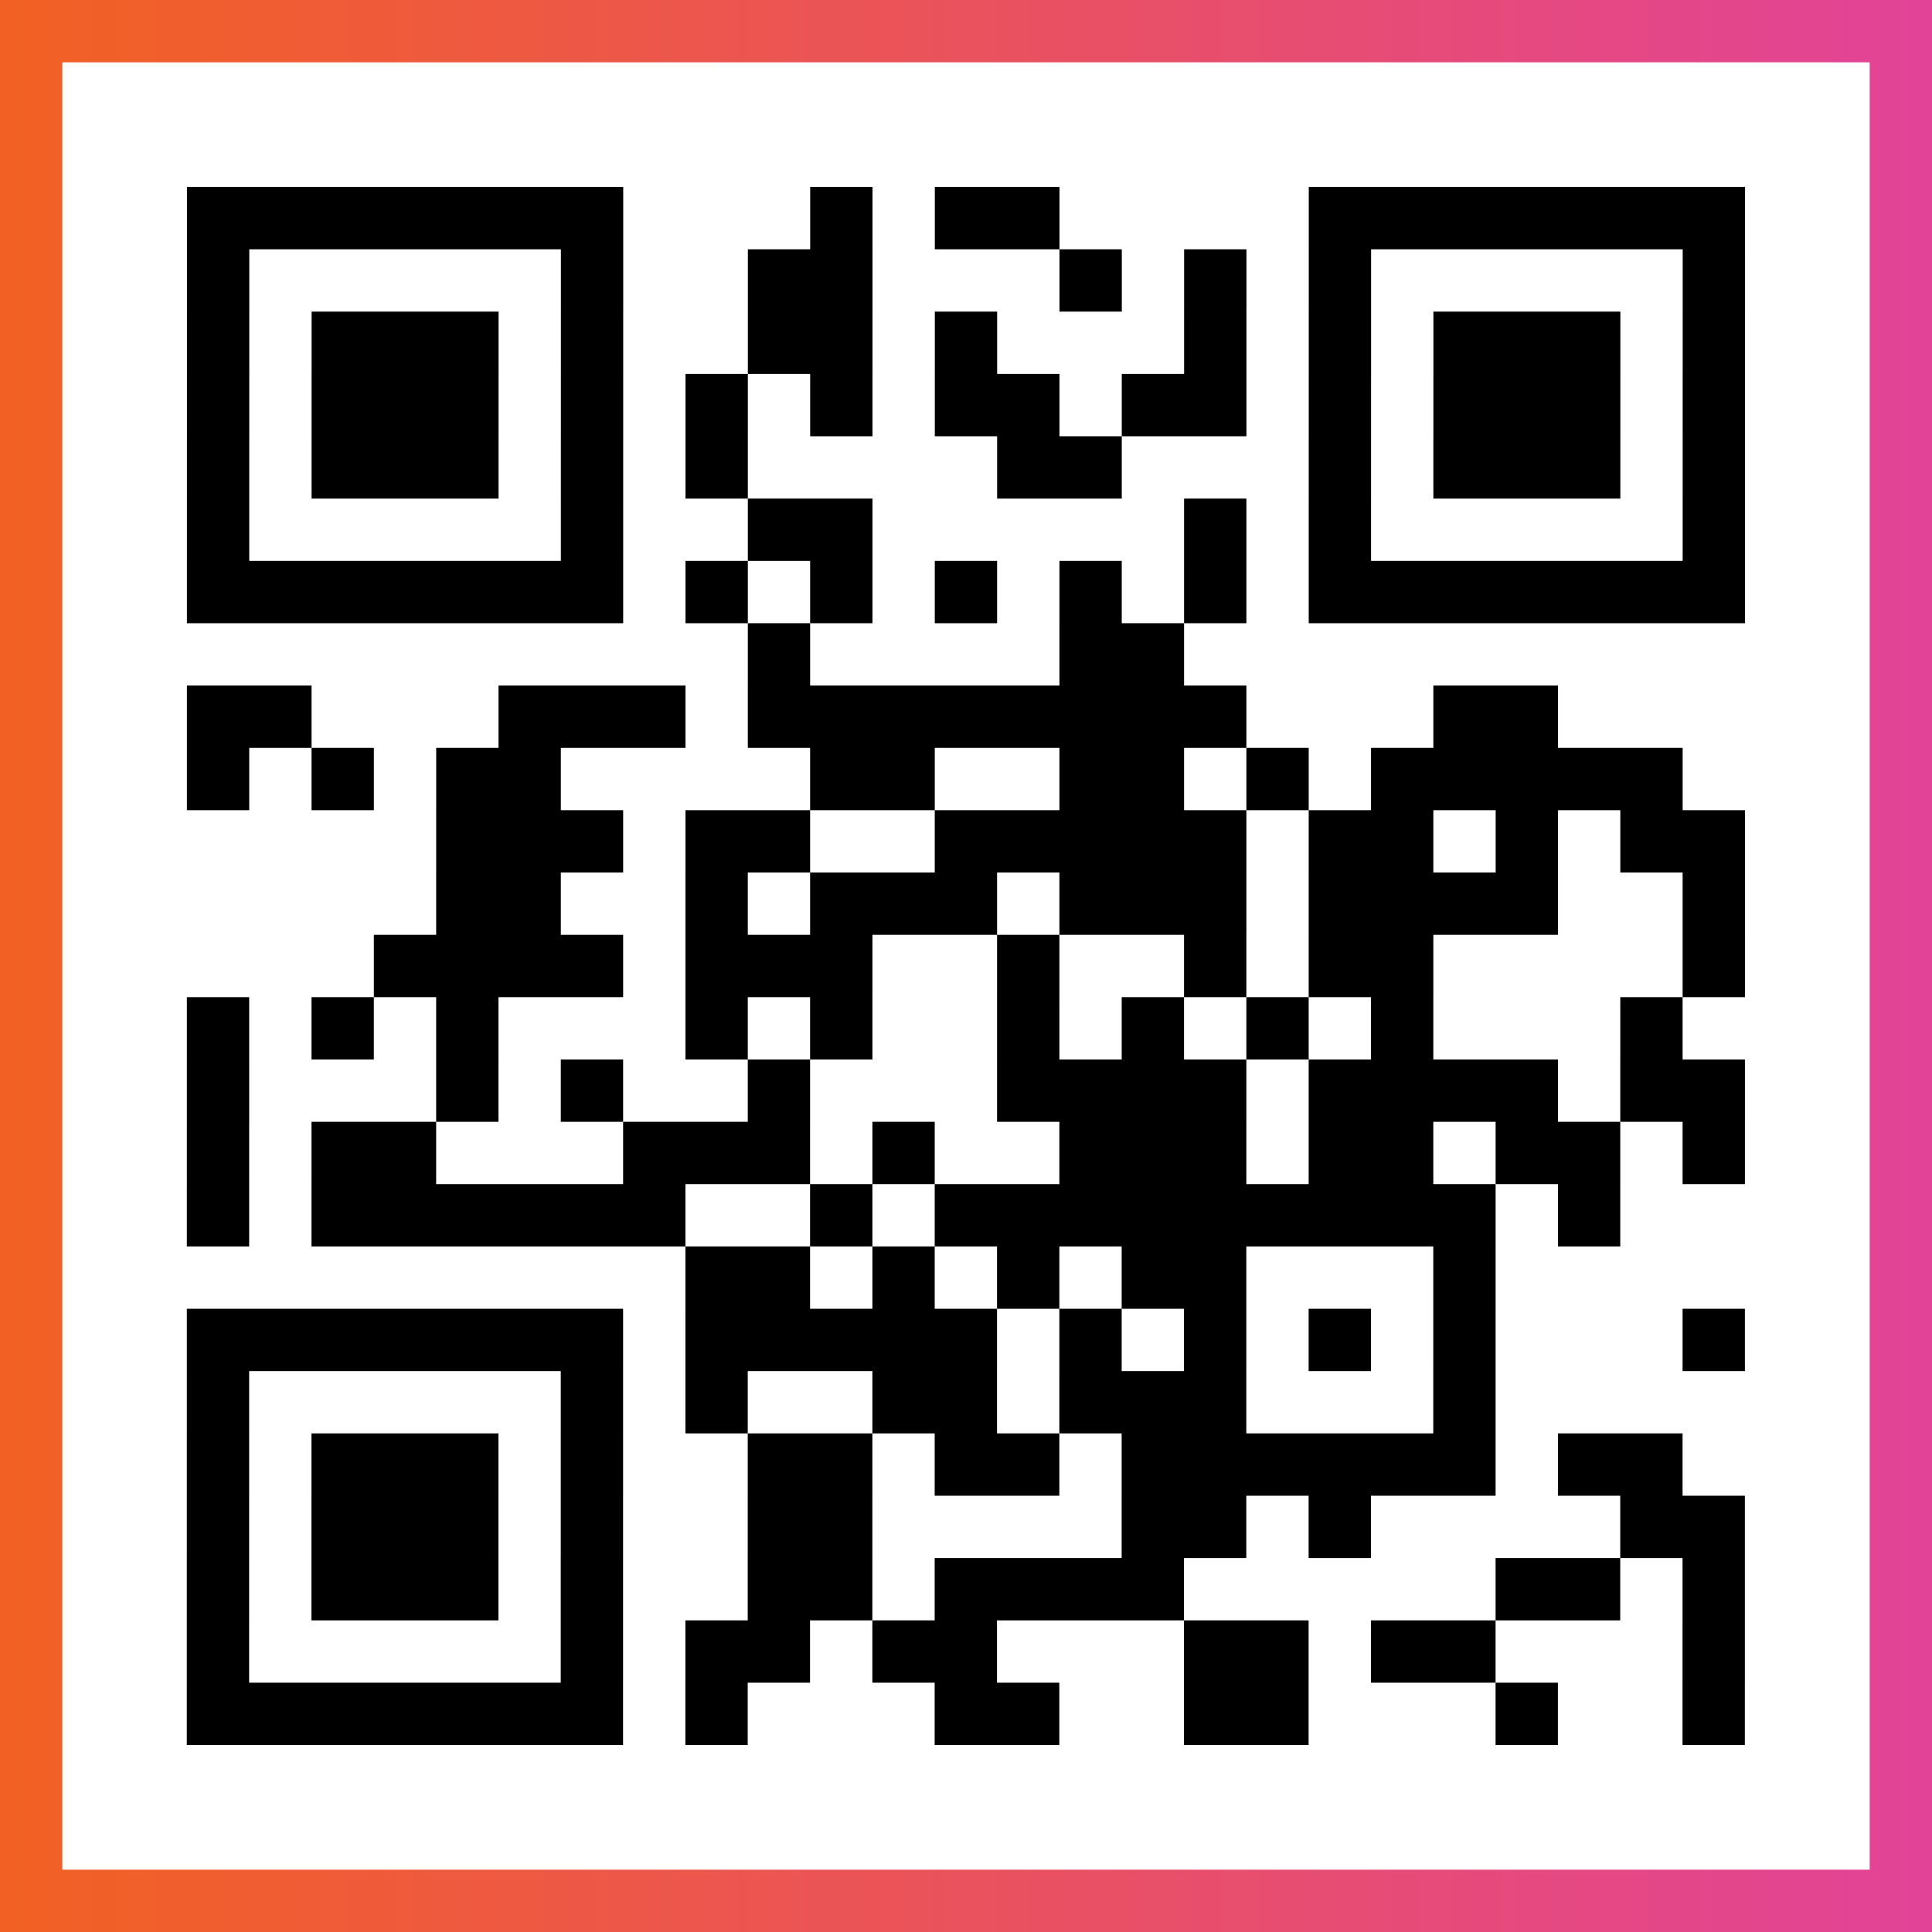
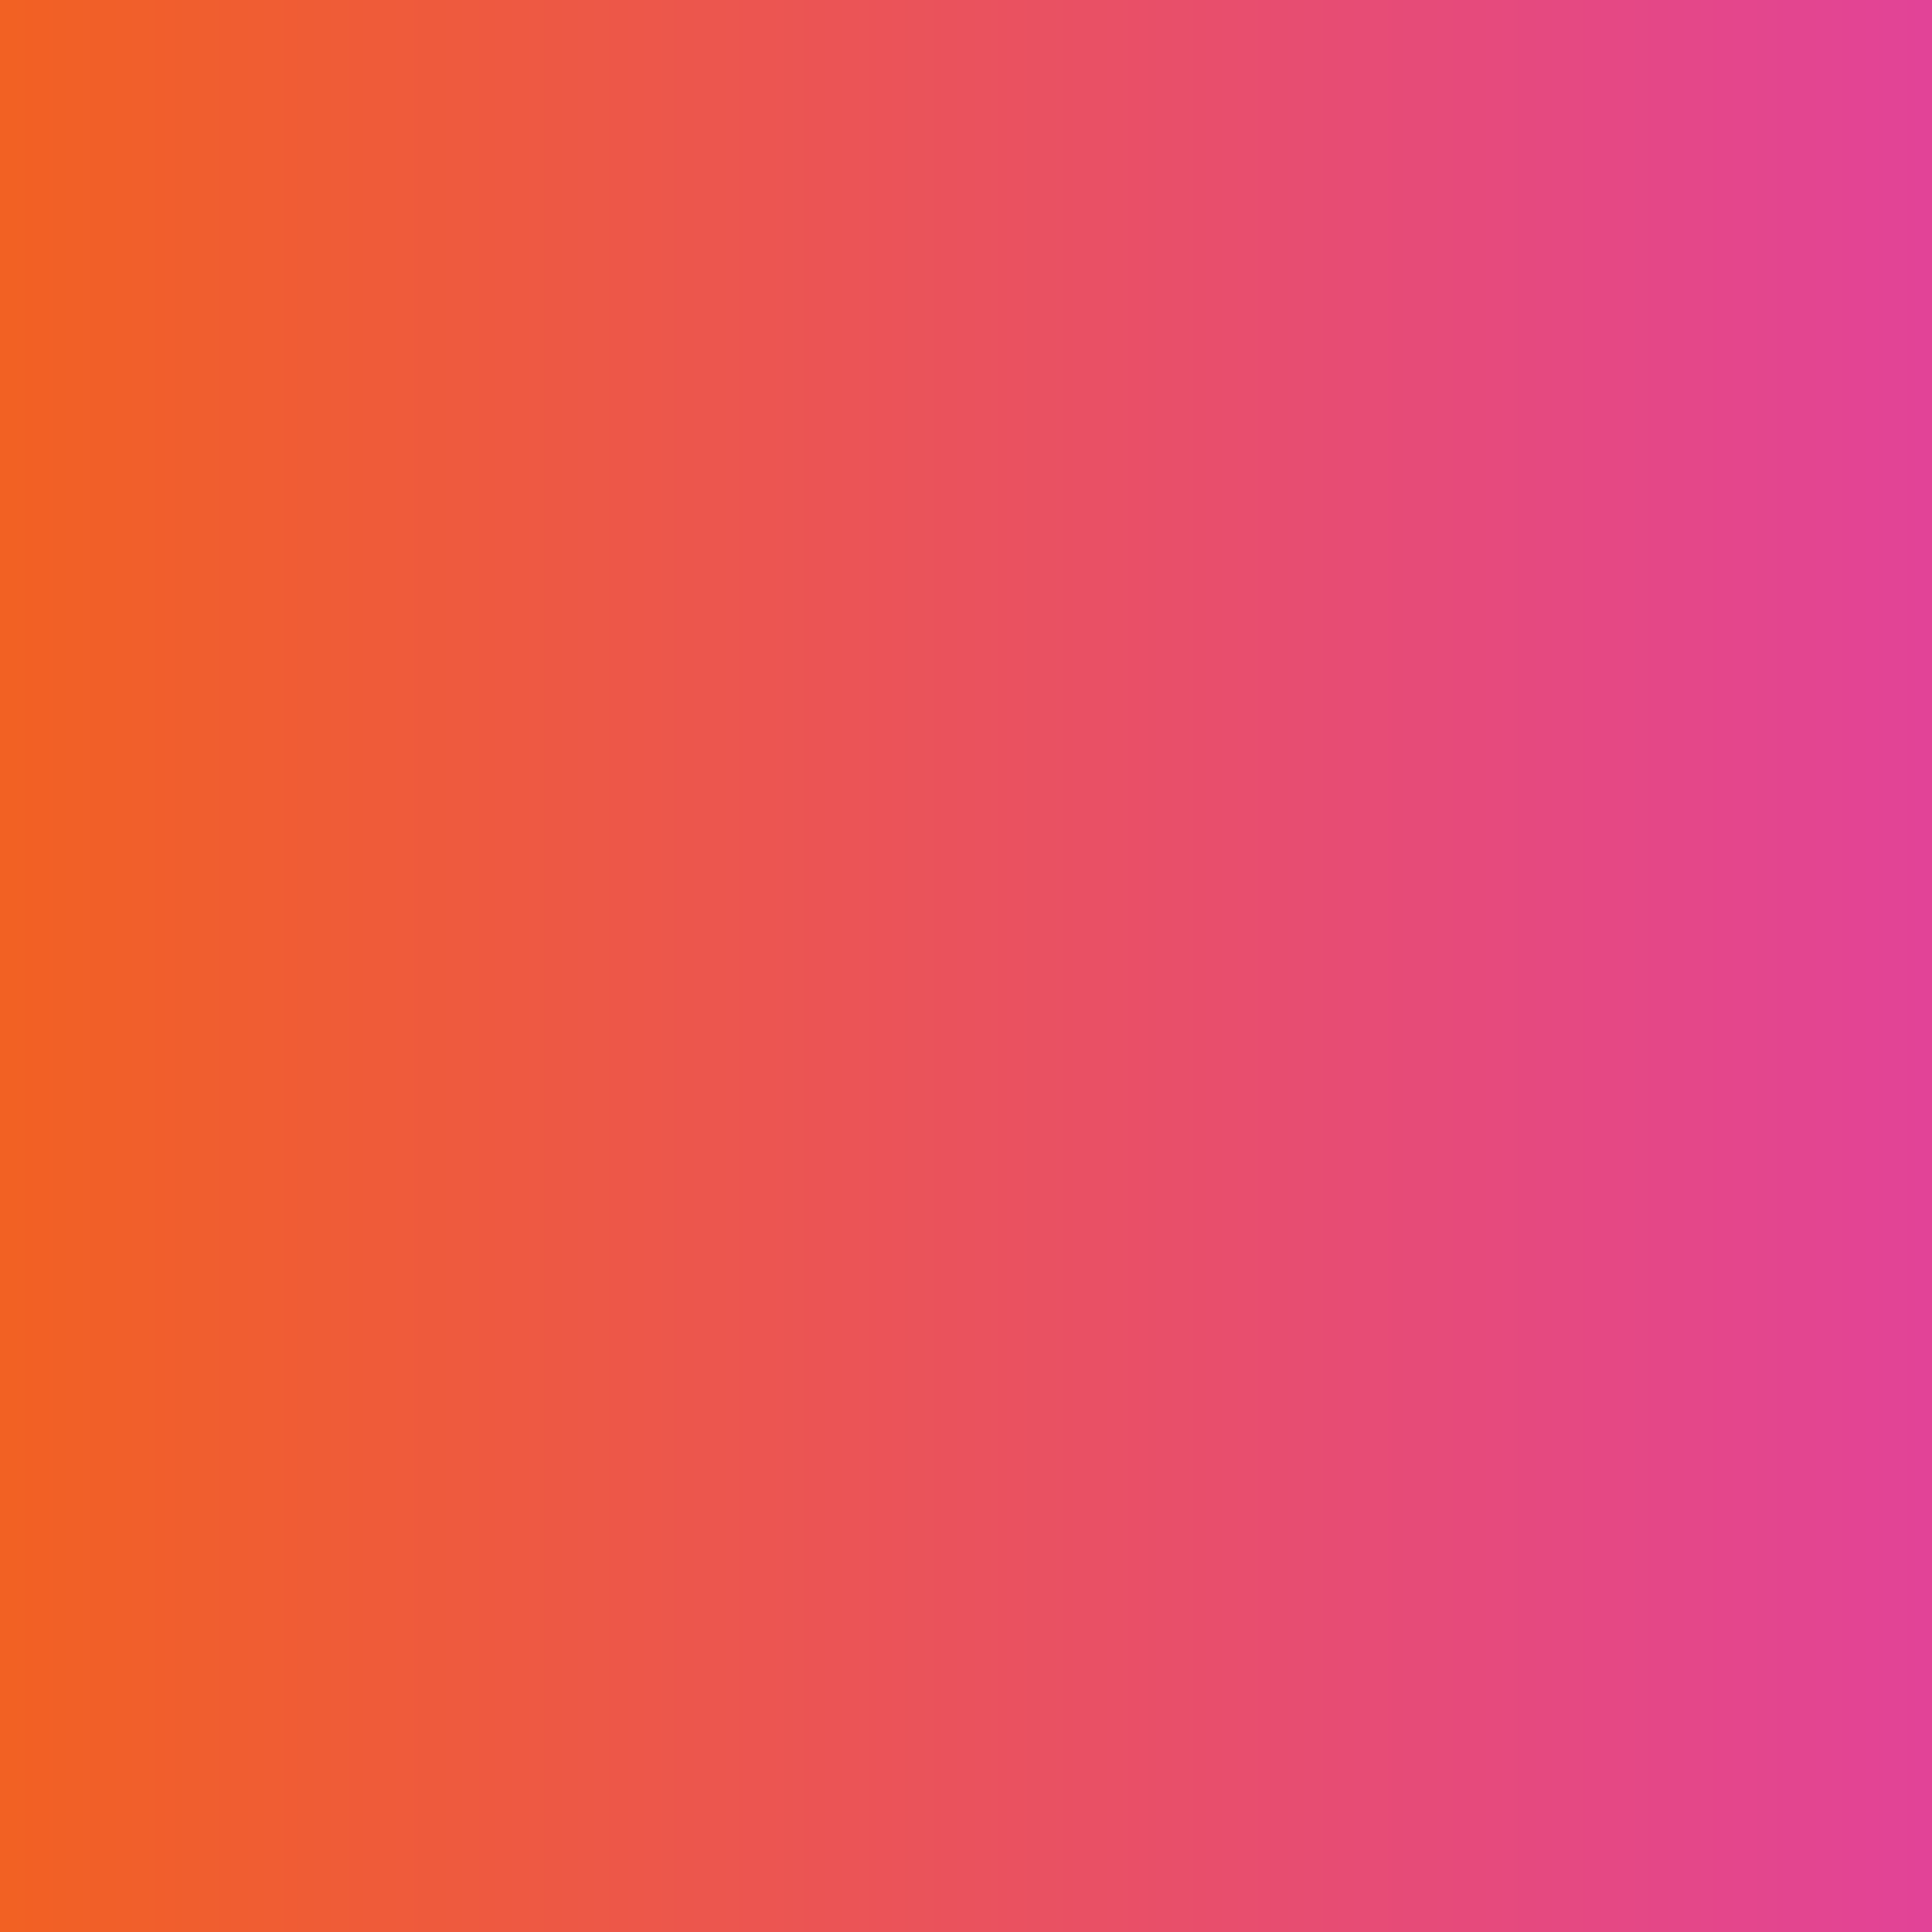
<svg xmlns="http://www.w3.org/2000/svg" viewBox="-1 -1 31 31" width="93" height="93">
  <rect x="-1" y="-1" width="31" height="31" fill="#333333" stroke="none" />
  <defs>
    <linearGradient id="primary">
      <stop class="start" offset="0%" stop-color="#f26122" />
      <stop class="stop" offset="100%" stop-color="#e24398" />
    </linearGradient>
  </defs>
  <rect x="-1" y="-1" width="31" height="31" fill="url(#primary)" />
-   <rect x="0" y="0" width="29" height="29" fill="#fff" />
-   <path stroke="#000" d="M2 2.5h7m3 0h1m1 0h2m4 0h7m-25 1h1m5 0h1m2 0h2m3 0h1m1 0h1m1 0h1m5 0h1m-25 1h1m1 0h3m1 0h1m2 0h2m1 0h1m3 0h1m1 0h1m1 0h3m1 0h1m-25 1h1m1 0h3m1 0h1m1 0h1m1 0h1m1 0h2m1 0h2m1 0h1m1 0h3m1 0h1m-25 1h1m1 0h3m1 0h1m1 0h1m4 0h2m3 0h1m1 0h3m1 0h1m-25 1h1m5 0h1m2 0h2m5 0h1m1 0h1m5 0h1m-25 1h7m1 0h1m1 0h1m1 0h1m1 0h1m1 0h1m1 0h7m-16 1h1m4 0h2m-16 1h2m3 0h3m1 0h8m3 0h2m-22 1h1m1 0h1m1 0h2m4 0h2m2 0h2m1 0h1m1 0h5m-20 1h3m1 0h2m2 0h5m1 0h2m1 0h1m1 0h2m-21 1h2m2 0h1m1 0h3m1 0h3m1 0h4m2 0h1m-22 1h4m1 0h3m2 0h1m2 0h1m1 0h2m4 0h1m-25 1h1m1 0h1m1 0h1m3 0h1m1 0h1m2 0h1m1 0h1m1 0h1m1 0h1m3 0h1m-24 1h1m3 0h1m1 0h1m2 0h1m3 0h4m1 0h4m1 0h2m-25 1h1m1 0h2m3 0h3m1 0h1m2 0h3m1 0h2m1 0h2m1 0h1m-25 1h1m1 0h6m2 0h1m1 0h9m1 0h1m-15 1h2m1 0h1m1 0h1m1 0h2m3 0h1m-21 1h7m1 0h5m1 0h1m1 0h1m1 0h1m1 0h1m3 0h1m-25 1h1m5 0h1m1 0h1m2 0h2m1 0h3m3 0h1m-21 1h1m1 0h3m1 0h1m2 0h2m1 0h2m1 0h6m1 0h2m-24 1h1m1 0h3m1 0h1m2 0h2m4 0h2m1 0h1m4 0h2m-25 1h1m1 0h3m1 0h1m2 0h2m1 0h4m5 0h2m1 0h1m-25 1h1m5 0h1m1 0h2m1 0h2m3 0h2m1 0h2m3 0h1m-25 1h7m1 0h1m3 0h2m2 0h2m3 0h1m2 0h1" />
</svg>